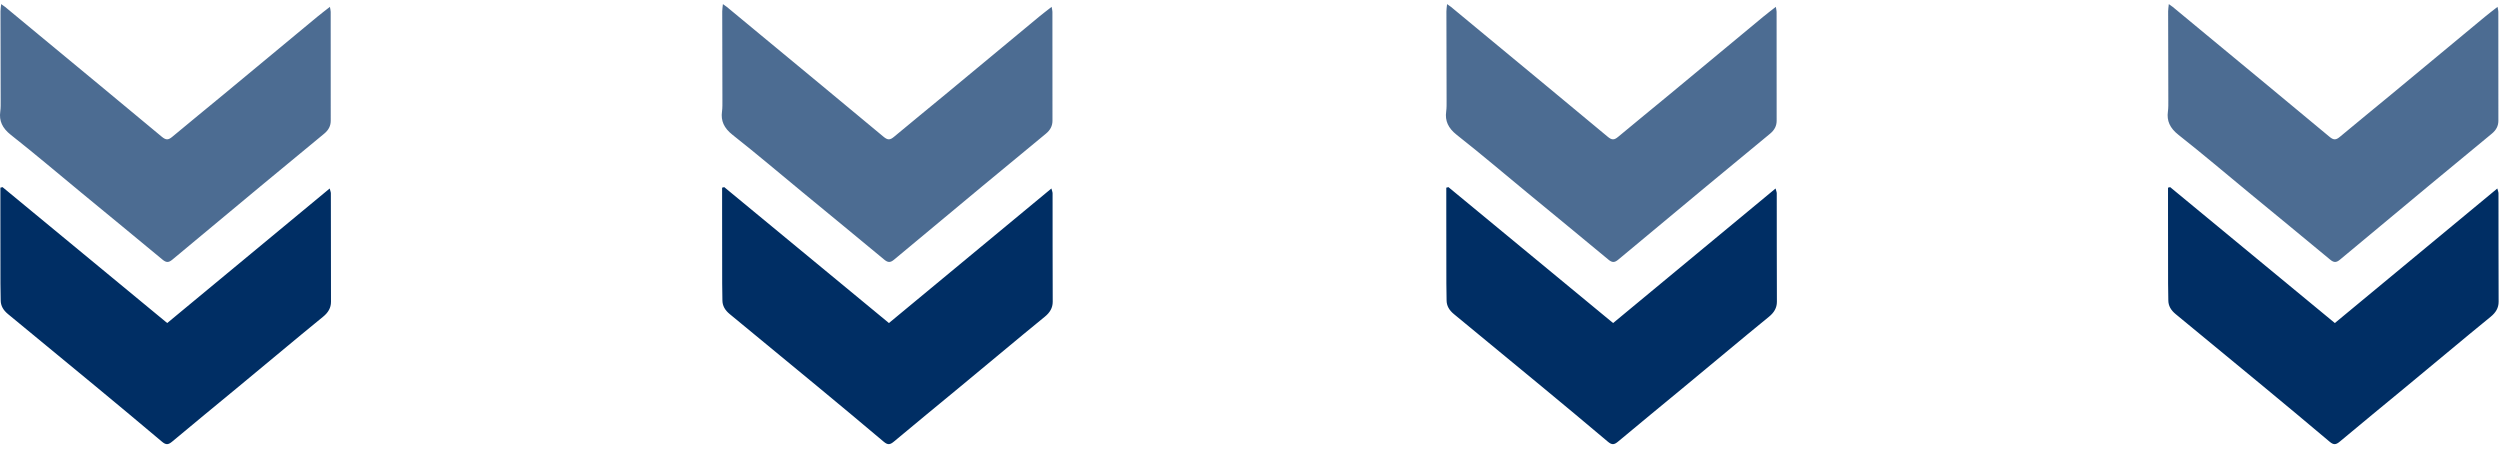
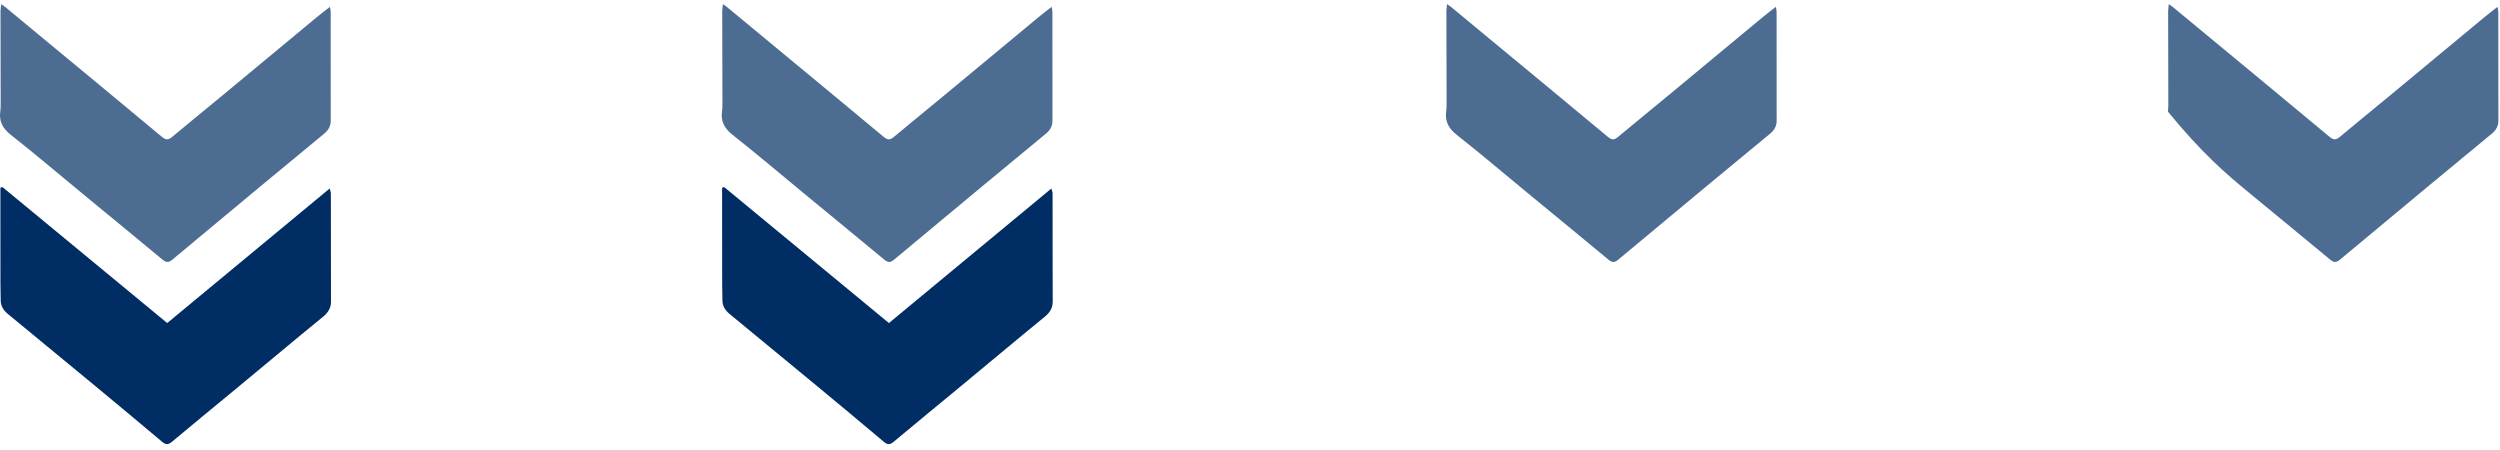
<svg xmlns="http://www.w3.org/2000/svg" width="311" height="56" viewBox="0 0 311 56" fill="none">
  <path opacity="0.7" d="M0.146 0.51C0.109 0.902 0.06 1.157 0.062 1.412C0.067 5.093 0.079 8.774 0.084 12.455C0.084 12.932 0.098 13.412 0.033 13.886C-0.124 15.025 0.272 15.928 1.349 16.777C4.333 19.127 7.2 21.567 10.116 23.969C13.485 26.745 16.866 29.512 20.219 32.299C20.684 32.687 20.985 32.679 21.437 32.301C25.093 29.244 28.762 26.197 32.433 23.152C35.059 20.974 37.687 18.799 40.327 16.63C40.886 16.171 41.145 15.647 41.143 15.018C41.136 10.503 41.142 5.986 41.138 1.469C41.138 1.318 41.094 1.165 41.042 0.851C40.435 1.326 39.937 1.701 39.463 2.093C35.578 5.311 31.703 8.534 27.817 11.75C25.693 13.51 23.543 15.25 21.43 17.019C20.942 17.427 20.654 17.449 20.129 17.011C15.044 12.771 9.929 8.554 4.825 4.329C3.431 3.176 2.039 2.021 0.645 0.868C0.526 0.772 0.394 0.687 0.146 0.51Z" fill="#002E64" />
  <path d="M20.802 40.186C13.929 34.515 7.121 28.896 0.314 23.278C0.226 23.3 0.138 23.323 0.049 23.346C0.049 24.316 0.049 25.285 0.049 26.254C0.051 29.258 0.052 32.263 0.057 35.267C0.059 35.964 0.087 36.659 0.087 37.356C0.087 38.028 0.401 38.582 0.992 39.069C4.646 42.073 8.297 45.08 11.937 48.092C14.688 50.37 17.435 52.652 20.157 54.952C20.651 55.368 20.938 55.337 21.421 54.933C24.084 52.698 26.788 50.492 29.471 48.272C32.154 46.052 34.828 43.825 37.507 41.603C38.394 40.867 39.284 40.132 40.185 39.406C40.833 38.883 41.178 38.288 41.176 37.537C41.158 33.04 41.166 28.543 41.159 24.046C41.159 23.901 41.091 23.757 41.013 23.448C34.214 29.08 27.544 34.603 20.802 40.186Z" fill="#002E64" />
  <path opacity="0.7" d="M180.017 0.51C179.98 0.902 179.931 1.157 179.933 1.413C179.938 5.093 179.95 8.774 179.956 12.455C179.956 12.932 179.969 13.413 179.904 13.887C179.748 15.025 180.143 15.928 181.22 16.778C184.204 19.127 187.071 21.567 189.987 23.97C193.356 26.746 196.737 29.512 200.09 32.3C200.555 32.687 200.856 32.679 201.308 32.301C204.964 29.244 208.633 26.198 212.304 23.153C214.93 20.974 217.558 18.799 220.198 16.631C220.757 16.171 221.016 15.648 221.015 15.018C221.008 10.503 221.013 5.986 221.009 1.469C221.009 1.318 220.965 1.165 220.913 0.851C220.306 1.326 219.808 1.701 219.334 2.093C215.449 5.311 211.574 8.534 207.688 11.751C205.564 13.51 203.414 15.251 201.301 17.019C200.813 17.427 200.525 17.449 200 17.011C194.915 12.771 189.8 8.554 184.696 4.329C183.302 3.176 181.91 2.022 180.516 0.868C180.397 0.772 180.265 0.687 180.017 0.51Z" fill="#002E64" />
-   <path d="M200.671 40.187C193.798 34.515 186.99 28.896 180.183 23.278C180.095 23.301 180.007 23.324 179.918 23.347C179.918 24.316 179.918 25.286 179.918 26.254C179.92 29.258 179.921 32.263 179.927 35.267C179.928 35.964 179.956 36.659 179.956 37.356C179.956 38.029 180.27 38.582 180.862 39.07C184.515 42.073 188.166 45.08 191.806 48.093C194.558 50.37 197.304 52.653 200.026 54.952C200.52 55.368 200.807 55.337 201.29 54.933C203.954 52.699 206.657 50.492 209.34 48.272C212.023 46.052 214.697 43.825 217.376 41.603C218.263 40.867 219.153 40.132 220.054 39.406C220.702 38.883 221.047 38.288 221.046 37.537C221.027 33.041 221.035 28.543 221.028 24.046C221.028 23.902 220.96 23.757 220.882 23.448C214.083 29.08 207.413 34.603 200.671 40.187Z" fill="#002E64" />
  <path opacity="0.7" d="M89.93 0.51C89.892 0.902 89.844 1.157 89.845 1.412C89.85 5.093 89.862 8.774 89.868 12.455C89.868 12.932 89.881 13.412 89.816 13.886C89.66 15.025 90.055 15.928 91.133 16.777C94.116 19.127 96.983 21.567 99.9 23.969C103.268 26.745 106.649 29.512 110.002 32.299C110.468 32.687 110.768 32.679 111.22 32.301C114.876 29.244 118.545 26.197 122.216 23.152C124.843 20.974 127.47 18.799 130.11 16.63C130.669 16.171 130.928 15.647 130.927 15.018C130.92 10.503 130.925 5.986 130.921 1.469C130.921 1.318 130.877 1.165 130.825 0.851C130.219 1.326 129.72 1.701 129.246 2.093C125.362 5.311 121.486 8.534 117.6 11.75C115.476 13.51 113.326 15.25 111.214 17.019C110.725 17.427 110.437 17.449 109.912 17.011C104.827 12.771 99.712 8.554 94.608 4.329C93.214 3.176 91.822 2.021 90.428 0.868C90.309 0.772 90.177 0.687 89.93 0.51Z" fill="#002E64" />
  <path d="M110.583 40.186C103.71 34.515 96.902 28.896 90.095 23.278C90.007 23.3 89.919 23.323 89.83 23.346C89.83 24.316 89.83 25.285 89.83 26.254C89.832 29.258 89.834 32.263 89.839 35.267C89.84 35.964 89.868 36.659 89.868 37.356C89.868 38.028 90.182 38.582 90.774 39.069C94.427 42.073 98.078 45.08 101.718 48.092C104.47 50.37 107.216 52.652 109.938 54.952C110.432 55.368 110.719 55.337 111.202 54.933C113.866 52.698 116.569 50.492 119.252 48.272C121.935 46.052 124.609 43.825 127.288 41.603C128.175 40.867 129.066 40.132 129.966 39.406C130.614 38.883 130.96 38.288 130.958 37.537C130.939 33.04 130.947 28.543 130.941 24.046C130.941 23.901 130.872 23.757 130.795 23.448C123.995 29.08 117.325 34.603 110.583 40.186Z" fill="#002E64" />
-   <path opacity="0.7" d="M269.801 0.51C269.763 0.902 269.715 1.157 269.716 1.412C269.722 5.093 269.734 8.774 269.739 12.455C269.739 12.932 269.752 13.412 269.687 13.886C269.531 15.025 269.926 15.928 271.004 16.777C273.987 19.127 276.854 21.567 279.771 23.969C283.139 26.745 286.52 29.512 289.873 32.299C290.339 32.687 290.639 32.679 291.091 32.301C294.747 29.244 298.416 26.197 302.088 23.152C304.714 20.974 307.341 18.799 309.981 16.63C310.54 16.171 310.799 15.647 310.798 15.018C310.791 10.503 310.796 5.986 310.793 1.469C310.793 1.318 310.748 1.165 310.696 0.851C310.09 1.326 309.591 1.701 309.117 2.093C305.233 5.311 301.357 8.534 297.471 11.75C295.347 13.51 293.197 15.25 291.085 17.019C290.596 17.427 290.308 17.449 289.784 17.011C284.698 12.771 279.583 8.554 274.479 4.329C273.085 3.176 271.693 2.021 270.299 0.868C270.18 0.772 270.048 0.687 269.801 0.51Z" fill="#002E64" />
-   <path d="M290.454 40.186C283.581 34.515 276.773 28.896 269.966 23.278C269.878 23.3 269.791 23.323 269.701 23.346C269.701 24.316 269.701 25.285 269.701 26.254C269.703 29.258 269.705 32.263 269.71 35.267C269.711 35.964 269.739 36.659 269.739 37.356C269.739 38.028 270.053 38.582 270.645 39.069C274.299 42.073 277.949 45.08 281.589 48.092C284.341 50.37 287.087 52.652 289.81 54.952C290.303 55.368 290.59 55.337 291.073 54.933C293.737 52.698 296.44 50.492 299.123 48.272C301.806 46.052 304.48 43.825 307.16 41.603C308.046 40.867 308.937 40.132 309.837 39.406C310.485 38.883 310.831 38.288 310.829 37.537C310.81 33.04 310.819 28.543 310.812 24.046C310.812 23.901 310.743 23.757 310.666 23.448C303.867 29.08 297.196 34.603 290.454 40.186Z" fill="#002E64" />
+   <path opacity="0.7" d="M269.801 0.51C269.763 0.902 269.715 1.157 269.716 1.412C269.722 5.093 269.734 8.774 269.739 12.455C269.739 12.932 269.752 13.412 269.687 13.886C273.987 19.127 276.854 21.567 279.771 23.969C283.139 26.745 286.52 29.512 289.873 32.299C290.339 32.687 290.639 32.679 291.091 32.301C294.747 29.244 298.416 26.197 302.088 23.152C304.714 20.974 307.341 18.799 309.981 16.63C310.54 16.171 310.799 15.647 310.798 15.018C310.791 10.503 310.796 5.986 310.793 1.469C310.793 1.318 310.748 1.165 310.696 0.851C310.09 1.326 309.591 1.701 309.117 2.093C305.233 5.311 301.357 8.534 297.471 11.75C295.347 13.51 293.197 15.25 291.085 17.019C290.596 17.427 290.308 17.449 289.784 17.011C284.698 12.771 279.583 8.554 274.479 4.329C273.085 3.176 271.693 2.021 270.299 0.868C270.18 0.772 270.048 0.687 269.801 0.51Z" fill="#002E64" />
</svg>